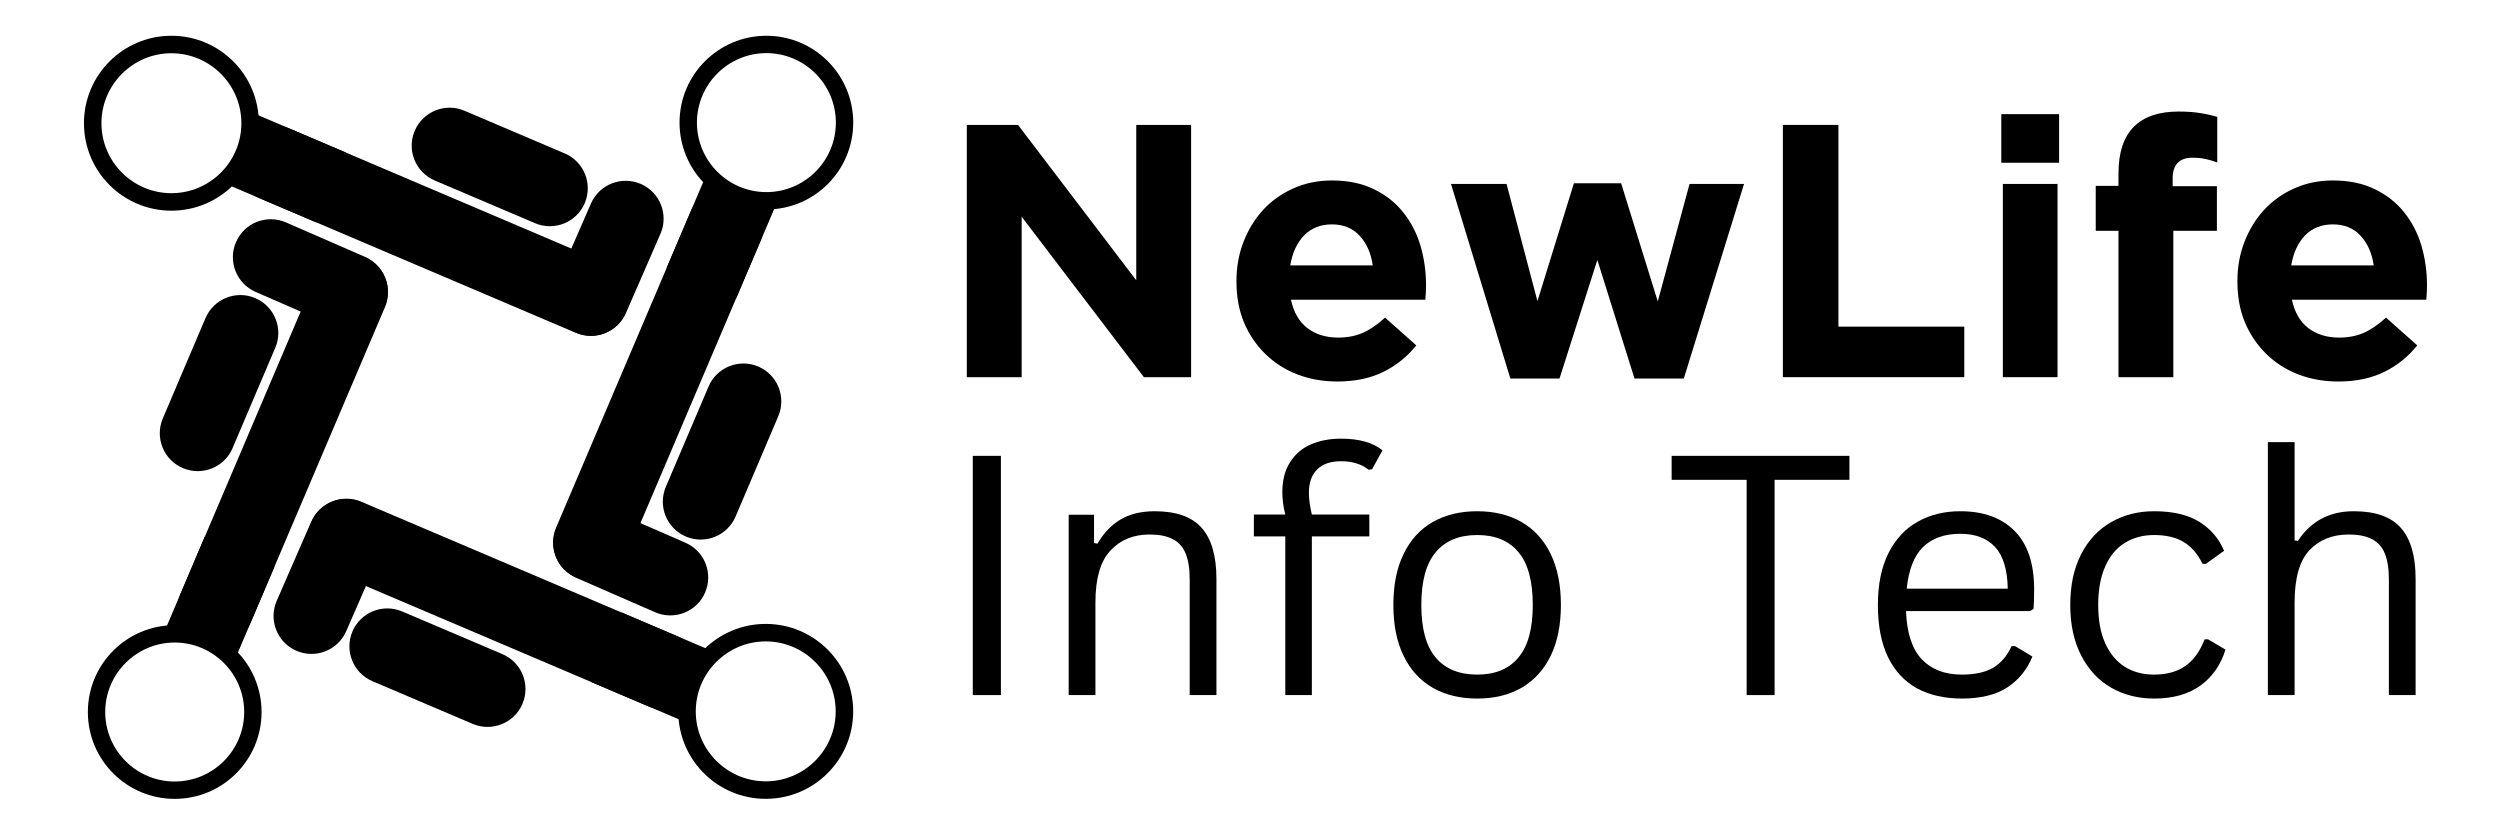
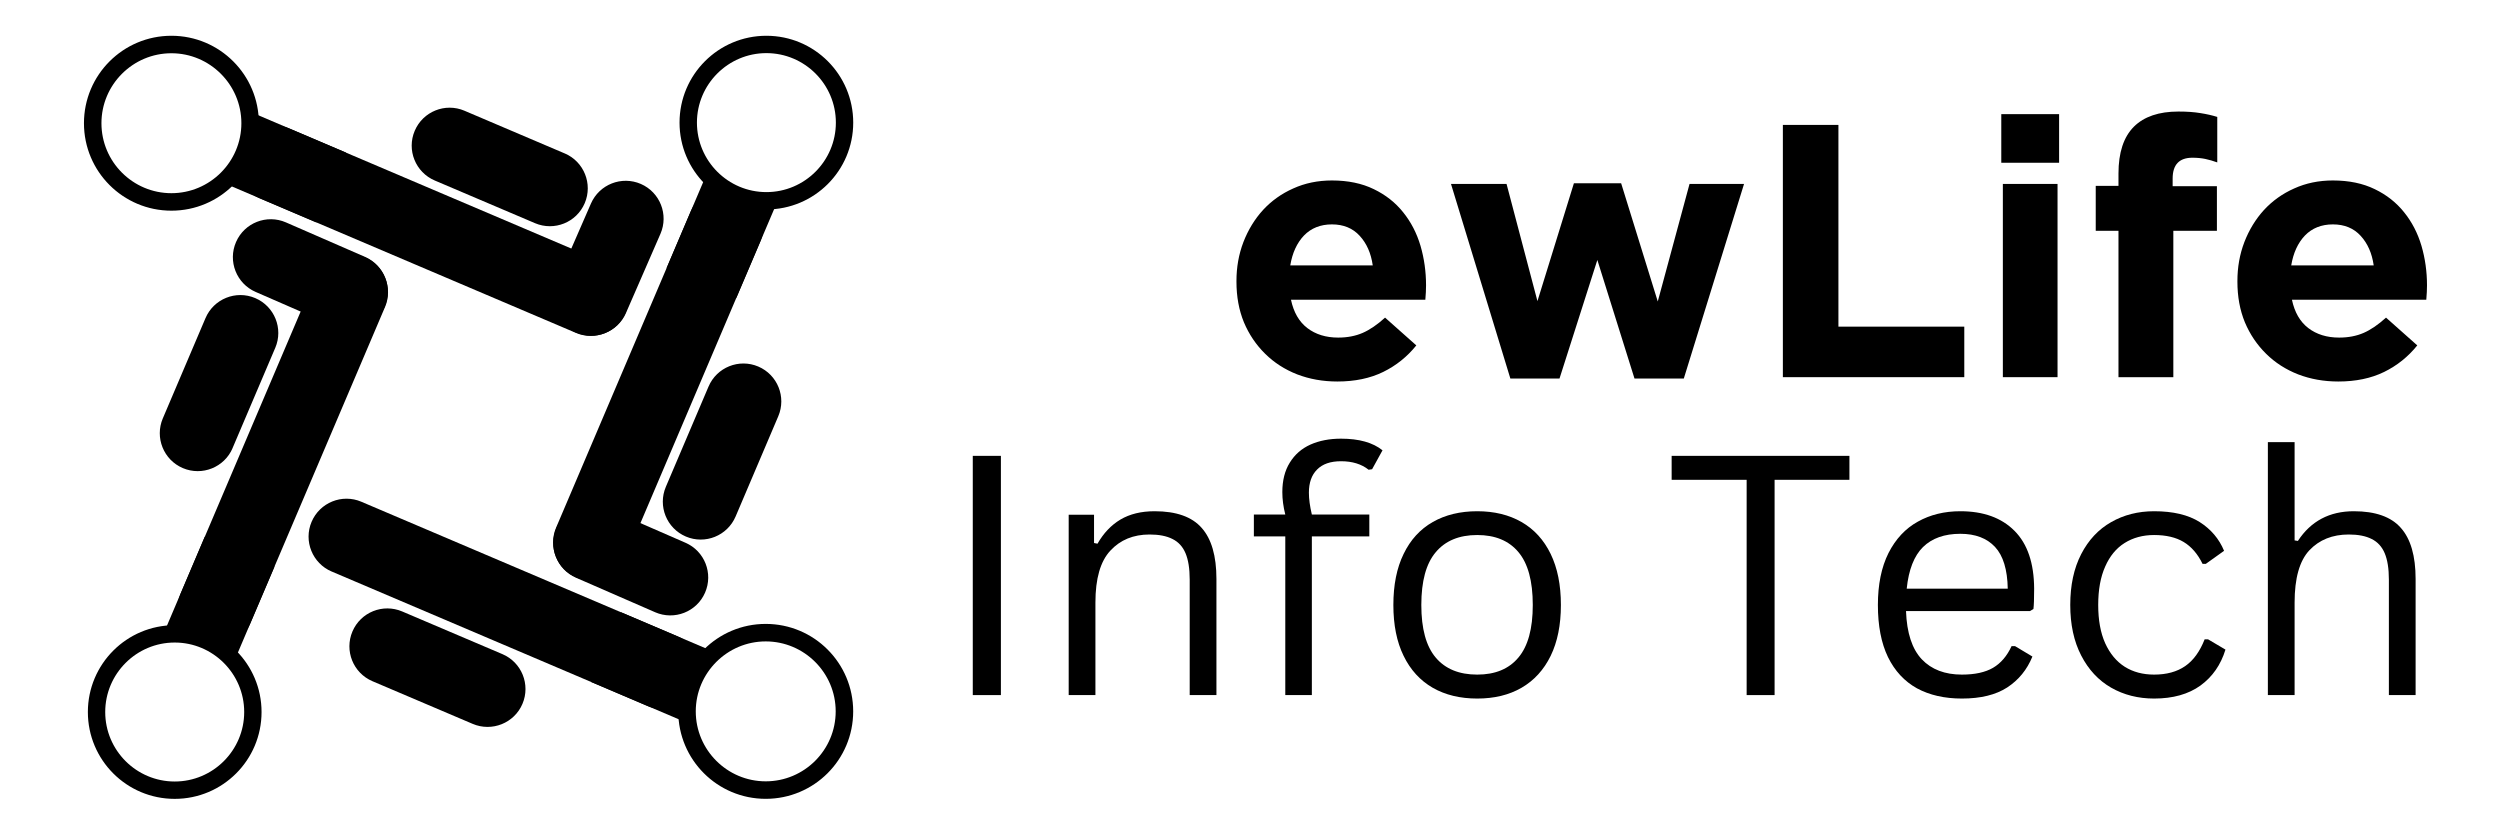
<svg xmlns="http://www.w3.org/2000/svg" width="300" viewBox="0 0 224.88 75" height="100" preserveAspectRatio="xMidYMid meet">
  <defs>
    <g />
    <clipPath id="71f4e27a35">
      <path d="M 21 11 L 57 11 L 57 31 L 21 31 Z M 21 11 " clip-rule="nonzero" />
    </clipPath>
    <clipPath id="bdea67747e">
      <path d="M 20.148 16.5 L 22.824 10.219 L 57.578 25.016 L 54.902 31.297 Z M 20.148 16.5 " clip-rule="nonzero" />
    </clipPath>
    <clipPath id="2938734010">
      <path d="M 21.484 13.359 C 22.223 11.625 24.23 10.82 25.965 11.559 L 54.438 23.68 C 56.172 24.418 56.98 26.422 56.242 28.156 C 55.504 29.891 53.5 30.695 51.766 29.957 L 23.289 17.836 C 21.555 17.098 20.75 15.094 21.484 13.359 Z M 21.484 13.359 " clip-rule="nonzero" />
    </clipPath>
    <clipPath id="21cd9b26ee">
      <path d="M 49 16 L 60 16 L 60 31 L 49 31 Z M 49 16 " clip-rule="nonzero" />
    </clipPath>
    <clipPath id="bff34053ef">
      <path d="M 54.488 15.191 L 60.746 17.922 L 54.91 31.301 L 48.656 28.57 Z M 54.488 15.191 " clip-rule="nonzero" />
    </clipPath>
    <clipPath id="92c17664e9">
      <path d="M 57.617 16.555 C 59.344 17.309 60.133 19.32 59.379 21.047 L 56.277 28.172 C 55.523 29.898 53.512 30.688 51.785 29.934 C 50.055 29.184 49.266 27.172 50.02 25.441 L 53.125 18.32 C 53.879 16.594 55.887 15.805 57.617 16.555 Z M 57.617 16.555 " clip-rule="nonzero" />
    </clipPath>
    <clipPath id="42f1791757">
      <path d="M 36 9 L 53 9 L 53 21 L 36 21 Z M 36 9 " clip-rule="nonzero" />
    </clipPath>
    <clipPath id="787c5ebeea">
      <path d="M 35.93 14.91 L 38.602 8.629 L 53.902 15.145 L 51.23 21.422 Z M 35.93 14.91 " clip-rule="nonzero" />
    </clipPath>
    <clipPath id="44112ecaa4">
      <path d="M 37.266 11.77 C 38.004 10.035 40.008 9.227 41.742 9.965 L 50.762 13.805 C 52.496 14.543 53.305 16.551 52.566 18.285 C 51.828 20.02 49.824 20.824 48.09 20.086 L 39.07 16.246 C 37.336 15.508 36.527 13.504 37.266 11.77 Z M 37.266 11.77 " clip-rule="nonzero" />
    </clipPath>
    <clipPath id="496785c970">
      <path d="M 7.496 3.219 L 23.238 3.219 L 23.238 18.961 L 7.496 18.961 Z M 7.496 3.219 " clip-rule="nonzero" />
    </clipPath>
    <clipPath id="30abc8ef2c">
      <path d="M 20 10 L 32 10 L 32 21 L 20 21 Z M 20 10 " clip-rule="nonzero" />
    </clipPath>
    <clipPath id="e67783fd92">
      <path d="M 20.148 16.5 L 22.824 10.219 L 31.086 13.738 L 28.414 20.02 Z M 20.148 16.5 " clip-rule="nonzero" />
    </clipPath>
    <clipPath id="cd44248fa2">
      <path d="M 20.148 16.5 L 22.824 10.219 L 31.086 13.738 L 28.414 20.02 Z M 20.148 16.5 " clip-rule="nonzero" />
    </clipPath>
    <clipPath id="29a6e29f44">
      <path d="M 49 16 L 69 16 L 69 53 L 49 53 Z M 49 16 " clip-rule="nonzero" />
    </clipPath>
    <clipPath id="9d3864472e">
      <path d="M 63.449 15.867 L 69.73 18.543 L 54.934 53.297 L 48.652 50.621 Z M 63.449 15.867 " clip-rule="nonzero" />
    </clipPath>
    <clipPath id="855eec8931">
      <path d="M 66.59 17.203 C 68.324 17.941 69.129 19.945 68.391 21.68 L 56.27 50.156 C 55.531 51.891 53.527 52.699 51.793 51.961 C 50.059 51.223 49.254 49.215 49.992 47.48 L 62.113 19.008 C 62.852 17.273 64.855 16.465 66.59 17.203 Z M 66.59 17.203 " clip-rule="nonzero" />
    </clipPath>
    <clipPath id="bef2da912c">
      <path d="M 49 45 L 64 45 L 64 56 L 49 56 Z M 49 45 " clip-rule="nonzero" />
    </clipPath>
    <clipPath id="1f1e519849">
      <path d="M 64.762 50.211 L 62.031 56.465 L 48.652 50.633 L 51.383 44.379 Z M 64.762 50.211 " clip-rule="nonzero" />
    </clipPath>
    <clipPath id="2d17d72c4c">
      <path d="M 63.395 53.34 C 62.645 55.066 60.633 55.855 58.902 55.102 L 51.781 51.996 C 50.055 51.246 49.266 49.234 50.016 47.504 C 50.77 45.777 52.781 44.988 54.512 45.742 L 61.633 48.848 C 63.359 49.598 64.148 51.609 63.395 53.34 Z M 63.395 53.34 " clip-rule="nonzero" />
    </clipPath>
    <clipPath id="417314a41d">
      <path d="M 59 32 L 71 32 L 71 49 L 59 49 Z M 59 32 " clip-rule="nonzero" />
    </clipPath>
    <clipPath id="458d6c91ce">
      <path d="M 65.043 31.652 L 71.324 34.324 L 64.809 49.625 L 58.527 46.953 Z M 65.043 31.652 " clip-rule="nonzero" />
    </clipPath>
    <clipPath id="58b6b5b93b">
      <path d="M 68.184 32.988 C 69.918 33.727 70.723 35.73 69.984 37.465 L 66.145 46.484 C 65.406 48.219 63.402 49.027 61.668 48.289 C 59.934 47.551 59.129 45.547 59.867 43.812 L 63.707 34.793 C 64.445 33.059 66.449 32.25 68.184 32.988 Z M 68.184 32.988 " clip-rule="nonzero" />
    </clipPath>
    <clipPath id="6005b4409b">
      <path d="M 61.098 3.219 L 76.73 3.219 L 76.73 18.852 L 61.098 18.852 Z M 61.098 3.219 " clip-rule="nonzero" />
    </clipPath>
    <clipPath id="2f58e0613a">
      <path d="M 59 15 L 70 15 L 70 27 L 59 27 Z M 59 15 " clip-rule="nonzero" />
    </clipPath>
    <clipPath id="789d905e32">
      <path d="M 63.449 15.867 L 69.73 18.543 L 66.211 26.805 L 59.93 24.133 Z M 63.449 15.867 " clip-rule="nonzero" />
    </clipPath>
    <clipPath id="df952c5567">
      <path d="M 63.449 15.867 L 69.73 18.543 L 66.211 26.805 L 59.93 24.133 Z M 63.449 15.867 " clip-rule="nonzero" />
    </clipPath>
    <clipPath id="1690d4f76d">
      <path d="M 27 44 L 64 44 L 64 64 L 27 64 Z M 27 44 " clip-rule="nonzero" />
    </clipPath>
    <clipPath id="caf5ac21c3">
      <path d="M 64.074 58.613 L 61.402 64.895 L 26.648 50.098 L 29.32 43.82 Z M 64.074 58.613 " clip-rule="nonzero" />
    </clipPath>
    <clipPath id="1d57dd51bc">
      <path d="M 62.738 61.754 C 62 63.488 59.996 64.297 58.262 63.559 L 29.789 51.438 C 28.055 50.699 27.246 48.691 27.984 46.961 C 28.723 45.227 30.727 44.418 32.461 45.156 L 60.934 57.277 C 62.668 58.016 63.477 60.02 62.738 61.754 Z M 62.738 61.754 " clip-rule="nonzero" />
    </clipPath>
    <clipPath id="2501b0846f">
      <path d="M 24 44 L 35 44 L 35 59 L 24 59 Z M 24 44 " clip-rule="nonzero" />
    </clipPath>
    <clipPath id="484ecf66a7">
-       <path d="M 29.738 59.934 L 23.48 57.203 L 29.312 43.824 L 35.57 46.555 Z M 29.738 59.934 " clip-rule="nonzero" />
-     </clipPath>
+       </clipPath>
    <clipPath id="87b814520a">
      <path d="M 26.609 58.566 C 24.883 57.816 24.09 55.805 24.844 54.074 L 27.949 46.953 C 28.703 45.227 30.715 44.438 32.441 45.188 C 34.168 45.941 34.961 47.953 34.207 49.68 L 31.102 56.805 C 30.348 58.531 28.336 59.32 26.609 58.566 Z M 26.609 58.566 " clip-rule="nonzero" />
    </clipPath>
    <clipPath id="51019d87a5">
      <path d="M 31 54 L 48 54 L 48 66 L 31 66 Z M 31 54 " clip-rule="nonzero" />
    </clipPath>
    <clipPath id="75efe15816">
      <path d="M 48.297 60.207 L 45.621 66.488 L 30.32 59.973 L 32.996 53.691 Z M 48.297 60.207 " clip-rule="nonzero" />
    </clipPath>
    <clipPath id="88a9d02a7e">
      <path d="M 46.961 63.348 C 46.223 65.082 44.215 65.887 42.48 65.148 L 33.461 61.309 C 31.727 60.57 30.922 58.566 31.66 56.832 C 32.398 55.098 34.402 54.293 36.137 55.031 L 45.156 58.871 C 46.891 59.609 47.699 61.613 46.961 63.348 Z M 46.961 63.348 " clip-rule="nonzero" />
    </clipPath>
    <clipPath id="792dd213a8">
      <path d="M 60.984 56.152 L 76.727 56.152 L 76.727 71.895 L 60.984 71.895 Z M 60.984 56.152 " clip-rule="nonzero" />
    </clipPath>
    <clipPath id="4667727217">
      <path d="M 53 55 L 65 55 L 65 65 L 53 65 Z M 53 55 " clip-rule="nonzero" />
    </clipPath>
    <clipPath id="17da0fe7ec">
      <path d="M 64.074 58.613 L 61.402 64.895 L 53.137 61.375 L 55.812 55.098 Z M 64.074 58.613 " clip-rule="nonzero" />
    </clipPath>
    <clipPath id="f07852799b">
      <path d="M 64.074 58.613 L 61.402 64.895 L 53.137 61.375 L 55.812 55.098 Z M 64.074 58.613 " clip-rule="nonzero" />
    </clipPath>
    <clipPath id="518fe485bf">
      <path d="M 15 22 L 35 22 L 35 59 L 15 59 Z M 15 22 " clip-rule="nonzero" />
    </clipPath>
    <clipPath id="33fbc1c8cd">
      <path d="M 21.129 59.25 L 14.852 56.578 L 29.645 21.824 L 35.926 24.496 Z M 21.129 59.25 " clip-rule="nonzero" />
    </clipPath>
    <clipPath id="2e2a03f46d">
      <path d="M 17.988 57.914 C 16.254 57.176 15.449 55.172 16.188 53.438 L 28.309 24.961 C 29.047 23.227 31.051 22.422 32.785 23.16 C 34.52 23.898 35.328 25.902 34.59 27.637 L 22.465 56.109 C 21.727 57.844 19.723 58.652 17.988 57.914 Z M 17.988 57.914 " clip-rule="nonzero" />
    </clipPath>
    <clipPath id="8d85d30d33">
      <path d="M 20 19 L 35 19 L 35 30 L 20 30 Z M 20 19 " clip-rule="nonzero" />
    </clipPath>
    <clipPath id="dc63bc4d08">
      <path d="M 19.82 24.91 L 22.547 18.652 L 35.926 24.484 L 33.195 30.742 Z M 19.82 24.91 " clip-rule="nonzero" />
    </clipPath>
    <clipPath id="c61f831c4f">
      <path d="M 21.184 21.781 C 21.938 20.051 23.945 19.262 25.676 20.016 L 32.797 23.121 C 34.523 23.875 35.312 25.887 34.562 27.613 C 33.809 29.34 31.797 30.129 30.07 29.379 L 22.945 26.273 C 21.219 25.52 20.43 23.508 21.184 21.781 Z M 21.184 21.781 " clip-rule="nonzero" />
    </clipPath>
    <clipPath id="a5799eabe8">
      <path d="M 14 26 L 25 26 L 25 43 L 14 43 Z M 14 26 " clip-rule="nonzero" />
    </clipPath>
    <clipPath id="1f230c3259">
      <path d="M 19.535 43.465 L 13.258 40.793 L 19.77 25.492 L 26.051 28.164 Z M 19.535 43.465 " clip-rule="nonzero" />
    </clipPath>
    <clipPath id="a310bc7d07">
      <path d="M 16.395 42.129 C 14.664 41.391 13.855 39.387 14.594 37.652 L 18.434 28.633 C 19.172 26.898 21.176 26.09 22.91 26.828 C 24.645 27.566 25.453 29.57 24.715 31.305 L 20.875 40.328 C 20.137 42.062 18.129 42.867 16.395 42.129 Z M 16.395 42.129 " clip-rule="nonzero" />
    </clipPath>
    <clipPath id="a8ca6dcf51">
      <path d="M 7.848 56.266 L 23.48 56.266 L 23.48 71.898 L 7.848 71.898 Z M 7.848 56.266 " clip-rule="nonzero" />
    </clipPath>
    <clipPath id="2e0a5a3246">
      <path d="M 14 48 L 25 48 L 25 60 L 14 60 Z M 14 48 " clip-rule="nonzero" />
    </clipPath>
    <clipPath id="ad9eb9ec4a">
      <path d="M 21.129 59.25 L 14.852 56.578 L 18.367 48.312 L 24.648 50.984 Z M 21.129 59.25 " clip-rule="nonzero" />
    </clipPath>
    <clipPath id="a858f1d0f3">
      <path d="M 21.129 59.25 L 14.852 56.578 L 18.367 48.312 L 24.648 50.984 Z M 21.129 59.25 " clip-rule="nonzero" />
    </clipPath>
  </defs>
  <g clip-path="url(#71f4e27a35)">
    <g clip-path="url(#bdea67747e)">
      <g clip-path="url(#2938734010)">
        <path fill="#000000" d="M 20.148 16.5 L 22.824 10.219 L 57.578 25.016 L 54.902 31.297 Z M 20.148 16.5 " fill-opacity="1" fill-rule="nonzero" />
      </g>
    </g>
  </g>
  <g clip-path="url(#21cd9b26ee)">
    <g clip-path="url(#bff34053ef)">
      <g clip-path="url(#92c17664e9)">
        <path fill="#000000" d="M 54.488 15.191 L 60.746 17.922 L 54.91 31.301 L 48.656 28.57 Z M 54.488 15.191 " fill-opacity="1" fill-rule="nonzero" />
      </g>
    </g>
  </g>
  <g clip-path="url(#42f1791757)">
    <g clip-path="url(#787c5ebeea)">
      <g clip-path="url(#44112ecaa4)">
        <path fill="#000000" d="M 35.93 14.91 L 38.602 8.629 L 53.902 15.145 L 51.23 21.422 Z M 35.93 14.91 " fill-opacity="1" fill-rule="nonzero" />
      </g>
    </g>
  </g>
  <g clip-path="url(#496785c970)">
    <path fill="#000000" d="M 15.367 3.219 C 11.02 3.219 7.496 6.742 7.496 11.09 C 7.496 15.441 11.02 18.961 15.367 18.961 C 19.715 18.961 23.238 15.441 23.238 11.09 C 23.238 6.742 19.715 3.219 15.367 3.219 Z M 15.367 17.387 C 11.895 17.387 9.07 14.562 9.07 11.09 C 9.07 7.621 11.895 4.793 15.367 4.793 C 18.836 4.793 21.664 7.621 21.664 11.09 C 21.664 14.562 18.836 17.387 15.367 17.387 Z M 15.367 17.387 " fill-opacity="1" fill-rule="nonzero" />
  </g>
  <g fill="#000000" fill-opacity="1">
    <g transform="translate(84.234, 33.945)">
      <g>
-         <path d="M 2.719 -22.703 L 7.328 -22.703 L 17.969 -8.719 L 17.969 -22.703 L 22.906 -22.703 L 22.906 0 L 18.656 0 L 7.656 -14.438 L 7.656 0 L 2.719 0 Z M 2.719 -22.703 " />
-       </g>
+         </g>
    </g>
  </g>
  <g fill="#000000" fill-opacity="1">
    <g transform="translate(109.862, 33.945)">
      <g>
        <path d="M 10.438 0.391 C 9.145 0.391 7.941 0.176 6.828 -0.25 C 5.711 -0.688 4.75 -1.305 3.938 -2.109 C 3.125 -2.91 2.488 -3.852 2.031 -4.938 C 1.582 -6.031 1.359 -7.25 1.359 -8.594 L 1.359 -8.656 C 1.359 -9.895 1.566 -11.062 1.984 -12.156 C 2.41 -13.258 3 -14.223 3.75 -15.047 C 4.508 -15.867 5.414 -16.516 6.469 -16.984 C 7.52 -17.461 8.68 -17.703 9.953 -17.703 C 11.398 -17.703 12.656 -17.441 13.719 -16.922 C 14.781 -16.41 15.66 -15.719 16.359 -14.844 C 17.066 -13.969 17.586 -12.961 17.922 -11.828 C 18.254 -10.691 18.422 -9.504 18.422 -8.266 C 18.422 -8.078 18.414 -7.875 18.406 -7.656 C 18.395 -7.438 18.379 -7.207 18.359 -6.969 L 6.266 -6.969 C 6.504 -5.844 6.992 -4.992 7.734 -4.422 C 8.484 -3.848 9.41 -3.562 10.516 -3.562 C 11.336 -3.562 12.07 -3.703 12.719 -3.984 C 13.363 -4.266 14.035 -4.723 14.734 -5.359 L 17.547 -2.859 C 16.723 -1.836 15.727 -1.039 14.562 -0.469 C 13.395 0.102 12.02 0.391 10.438 0.391 Z M 13.625 -10.062 C 13.469 -11.156 13.078 -12.039 12.453 -12.719 C 11.828 -13.406 10.992 -13.75 9.953 -13.75 C 8.922 -13.75 8.082 -13.414 7.438 -12.75 C 6.801 -12.082 6.391 -11.188 6.203 -10.062 Z M 13.625 -10.062 " />
      </g>
    </g>
  </g>
  <g fill="#000000" fill-opacity="1">
    <g transform="translate(129.748, 33.945)">
      <g>
        <path d="M 0.781 -17.391 L 5.781 -17.391 L 8.562 -6.844 L 11.844 -17.453 L 16.094 -17.453 L 19.391 -6.812 L 22.25 -17.391 L 27.156 -17.391 L 21.734 0.125 L 17.297 0.125 L 13.953 -10.547 L 10.547 0.125 L 6.125 0.125 Z M 0.781 -17.391 " />
      </g>
    </g>
  </g>
  <g fill="#000000" fill-opacity="1">
    <g transform="translate(157.679, 33.945)">
      <g>
        <path d="M 2.719 -22.703 L 7.719 -22.703 L 7.719 -4.547 L 19.047 -4.547 L 19.047 0 L 2.719 0 Z M 2.719 -22.703 " />
      </g>
    </g>
  </g>
  <g fill="#000000" fill-opacity="1">
    <g transform="translate(177.759, 33.945)">
      <g>
        <path d="M 2.297 -23.672 L 7.5 -23.672 L 7.5 -19.297 L 2.297 -19.297 Z M 2.438 -17.391 L 7.359 -17.391 L 7.359 0 L 2.438 0 Z M 2.438 -17.391 " />
      </g>
    </g>
  </g>
  <g fill="#000000" fill-opacity="1">
    <g transform="translate(187.556, 33.945)">
      <g>
        <path d="M 3.047 -13.172 L 1 -13.172 L 1 -17.219 L 3.047 -17.219 L 3.047 -18.328 C 3.047 -20.211 3.508 -21.617 4.438 -22.547 C 5.352 -23.453 6.688 -23.906 8.438 -23.906 C 9.207 -23.906 9.867 -23.859 10.422 -23.766 C 10.973 -23.68 11.477 -23.566 11.938 -23.422 L 11.938 -19.328 C 11.57 -19.461 11.211 -19.566 10.859 -19.641 C 10.516 -19.711 10.129 -19.75 9.703 -19.75 C 8.516 -19.75 7.922 -19.125 7.922 -17.875 L 7.922 -17.188 L 11.906 -17.188 L 11.906 -13.172 L 7.984 -13.172 L 7.984 0 L 3.047 0 Z M 3.047 -13.172 " />
      </g>
    </g>
  </g>
  <g fill="#000000" fill-opacity="1">
    <g transform="translate(199.948, 33.945)">
      <g>
        <path d="M 10.438 0.391 C 9.145 0.391 7.941 0.176 6.828 -0.25 C 5.711 -0.688 4.75 -1.305 3.938 -2.109 C 3.125 -2.91 2.488 -3.852 2.031 -4.938 C 1.582 -6.031 1.359 -7.25 1.359 -8.594 L 1.359 -8.656 C 1.359 -9.895 1.566 -11.062 1.984 -12.156 C 2.41 -13.258 3 -14.223 3.75 -15.047 C 4.508 -15.867 5.414 -16.516 6.469 -16.984 C 7.52 -17.461 8.68 -17.703 9.953 -17.703 C 11.398 -17.703 12.656 -17.441 13.719 -16.922 C 14.781 -16.41 15.66 -15.719 16.359 -14.844 C 17.066 -13.969 17.586 -12.961 17.922 -11.828 C 18.254 -10.691 18.422 -9.504 18.422 -8.266 C 18.422 -8.078 18.414 -7.875 18.406 -7.656 C 18.395 -7.438 18.379 -7.207 18.359 -6.969 L 6.266 -6.969 C 6.504 -5.844 6.992 -4.992 7.734 -4.422 C 8.484 -3.848 9.41 -3.562 10.516 -3.562 C 11.336 -3.562 12.07 -3.703 12.719 -3.984 C 13.363 -4.266 14.035 -4.723 14.734 -5.359 L 17.547 -2.859 C 16.723 -1.836 15.727 -1.039 14.562 -0.469 C 13.395 0.102 12.02 0.391 10.438 0.391 Z M 13.625 -10.062 C 13.469 -11.156 13.078 -12.039 12.453 -12.719 C 11.828 -13.406 10.992 -13.75 9.953 -13.75 C 8.922 -13.75 8.082 -13.414 7.438 -12.75 C 6.801 -12.082 6.391 -11.188 6.203 -10.062 Z M 13.625 -10.062 " />
      </g>
    </g>
  </g>
  <g fill="#000000" fill-opacity="1">
    <g transform="translate(219.839, 33.945)">
      <g />
    </g>
  </g>
  <g fill="#000000" fill-opacity="1">
    <g transform="translate(84.24, 62.558)">
      <g>
        <path d="M 5.781 0 L 3.25 0 L 3.25 -21.531 L 5.781 -21.531 Z M 5.781 0 " />
      </g>
    </g>
  </g>
  <g fill="#000000" fill-opacity="1">
    <g transform="translate(93.294, 62.558)">
      <g>
        <path d="M 2.828 0 L 2.828 -16.234 L 5.109 -16.234 L 5.109 -13.688 L 5.422 -13.625 C 5.961 -14.57 6.648 -15.297 7.484 -15.797 C 8.328 -16.297 9.352 -16.547 10.562 -16.547 C 12.508 -16.547 13.922 -16.047 14.797 -15.047 C 15.68 -14.055 16.125 -12.523 16.125 -10.453 L 16.125 0 L 13.719 0 L 13.719 -10.391 C 13.719 -11.379 13.594 -12.172 13.344 -12.766 C 13.094 -13.359 12.703 -13.785 12.172 -14.047 C 11.648 -14.316 10.961 -14.453 10.109 -14.453 C 8.648 -14.453 7.473 -13.969 6.578 -13 C 5.68 -12.039 5.234 -10.484 5.234 -8.328 L 5.234 0 Z M 2.828 0 " />
      </g>
    </g>
  </g>
  <g fill="#000000" fill-opacity="1">
    <g transform="translate(111.991, 62.558)">
      <g>
        <path d="M 3.625 0 L 3.625 -14.281 L 0.797 -14.281 L 0.797 -16.25 L 3.625 -16.25 C 3.445 -16.957 3.359 -17.629 3.359 -18.266 C 3.359 -19.316 3.582 -20.203 4.031 -20.922 C 4.477 -21.648 5.098 -22.191 5.891 -22.547 C 6.68 -22.898 7.598 -23.078 8.641 -23.078 C 10.266 -23.078 11.508 -22.727 12.375 -22.031 L 11.438 -20.328 L 11.125 -20.281 C 10.488 -20.789 9.66 -21.047 8.641 -21.047 C 7.691 -21.047 6.973 -20.797 6.484 -20.297 C 5.992 -19.805 5.75 -19.113 5.75 -18.219 C 5.75 -17.656 5.836 -17 6.016 -16.25 L 11.188 -16.25 L 11.188 -14.281 L 6.016 -14.281 L 6.016 0 Z M 3.625 0 " />
      </g>
    </g>
  </g>
  <g fill="#000000" fill-opacity="1">
    <g transform="translate(123.562, 62.558)">
      <g>
        <path d="M 9.328 0.312 C 7.797 0.312 6.461 -0.008 5.328 -0.656 C 4.191 -1.312 3.316 -2.27 2.703 -3.531 C 2.086 -4.789 1.781 -6.316 1.781 -8.109 C 1.781 -9.91 2.086 -11.441 2.703 -12.703 C 3.316 -13.973 4.191 -14.93 5.328 -15.578 C 6.461 -16.223 7.797 -16.547 9.328 -16.547 C 10.859 -16.547 12.188 -16.223 13.312 -15.578 C 14.445 -14.93 15.32 -13.973 15.938 -12.703 C 16.551 -11.441 16.859 -9.91 16.859 -8.109 C 16.859 -6.316 16.551 -4.789 15.938 -3.531 C 15.32 -2.27 14.445 -1.312 13.312 -0.656 C 12.188 -0.008 10.859 0.312 9.328 0.312 Z M 9.328 -1.844 C 10.941 -1.844 12.176 -2.352 13.031 -3.375 C 13.895 -4.395 14.328 -5.973 14.328 -8.109 C 14.328 -10.266 13.895 -11.852 13.031 -12.875 C 12.176 -13.895 10.941 -14.406 9.328 -14.406 C 7.703 -14.406 6.457 -13.891 5.594 -12.859 C 4.727 -11.836 4.297 -10.254 4.297 -8.109 C 4.297 -5.973 4.727 -4.395 5.594 -3.375 C 6.457 -2.352 7.703 -1.844 9.328 -1.844 Z M 9.328 -1.844 " />
      </g>
    </g>
  </g>
  <g fill="#000000" fill-opacity="1">
    <g transform="translate(142.2, 62.558)">
      <g />
    </g>
  </g>
  <g fill="#000000" fill-opacity="1">
    <g transform="translate(149.591, 62.558)">
      <g>
        <path d="M 16.797 -21.531 L 16.797 -19.375 L 10.062 -19.375 L 10.062 0 L 7.547 0 L 7.547 -19.375 L 0.797 -19.375 L 0.797 -21.531 Z M 16.797 -21.531 " />
      </g>
    </g>
  </g>
  <g fill="#000000" fill-opacity="1">
    <g transform="translate(167.169, 62.558)">
      <g>
        <path d="M 15.469 -7.562 L 4.312 -7.562 C 4.383 -5.594 4.859 -4.145 5.734 -3.219 C 6.609 -2.301 7.812 -1.844 9.344 -1.844 C 10.508 -1.844 11.441 -2.047 12.141 -2.453 C 12.848 -2.867 13.406 -3.52 13.812 -4.406 L 14.125 -4.406 L 15.688 -3.469 C 15.207 -2.289 14.453 -1.363 13.422 -0.688 C 12.391 -0.02 11.031 0.312 9.344 0.312 C 7.781 0.312 6.43 0.004 5.297 -0.609 C 4.172 -1.234 3.301 -2.172 2.688 -3.422 C 2.082 -4.68 1.781 -6.242 1.781 -8.109 C 1.781 -9.953 2.098 -11.508 2.734 -12.781 C 3.379 -14.051 4.258 -14.992 5.375 -15.609 C 6.488 -16.234 7.766 -16.547 9.203 -16.547 C 11.285 -16.547 12.91 -15.957 14.078 -14.781 C 15.242 -13.613 15.832 -11.879 15.844 -9.578 C 15.844 -8.672 15.82 -8.062 15.781 -7.75 Z M 13.469 -9.578 C 13.438 -11.297 13.055 -12.547 12.328 -13.328 C 11.598 -14.117 10.555 -14.516 9.203 -14.516 C 7.773 -14.516 6.656 -14.117 5.844 -13.328 C 5.039 -12.535 4.551 -11.285 4.375 -9.578 Z M 13.469 -9.578 " />
      </g>
    </g>
  </g>
  <g fill="#000000" fill-opacity="1">
    <g transform="translate(184.482, 62.558)">
      <g>
        <path d="M 9.328 0.312 C 7.891 0.312 6.598 -0.016 5.453 -0.672 C 4.316 -1.328 3.422 -2.289 2.766 -3.562 C 2.109 -4.832 1.781 -6.348 1.781 -8.109 C 1.781 -9.891 2.109 -11.414 2.766 -12.688 C 3.422 -13.957 4.316 -14.914 5.453 -15.562 C 6.598 -16.219 7.891 -16.547 9.328 -16.547 C 11.035 -16.547 12.398 -16.223 13.422 -15.578 C 14.441 -14.93 15.176 -14.066 15.625 -12.984 L 13.984 -11.812 L 13.688 -11.812 C 13.25 -12.707 12.68 -13.363 11.984 -13.781 C 11.297 -14.195 10.41 -14.406 9.328 -14.406 C 8.316 -14.406 7.43 -14.164 6.672 -13.688 C 5.922 -13.219 5.336 -12.508 4.922 -11.562 C 4.504 -10.625 4.297 -9.473 4.297 -8.109 C 4.297 -6.754 4.504 -5.609 4.922 -4.672 C 5.348 -3.734 5.938 -3.023 6.688 -2.547 C 7.438 -2.078 8.316 -1.844 9.328 -1.844 C 10.453 -1.844 11.383 -2.098 12.125 -2.609 C 12.863 -3.117 13.445 -3.922 13.875 -5.016 L 14.188 -5.016 L 15.75 -4.094 C 15.332 -2.727 14.582 -1.648 13.5 -0.859 C 12.414 -0.078 11.023 0.312 9.328 0.312 Z M 9.328 0.312 " />
      </g>
    </g>
  </g>
  <g fill="#000000" fill-opacity="1">
    <g transform="translate(201.22, 62.558)">
      <g>
        <path d="M 2.828 0 L 2.828 -22.766 L 5.234 -22.766 L 5.234 -13.922 L 5.531 -13.875 C 6.695 -15.656 8.375 -16.547 10.562 -16.547 C 12.508 -16.547 13.922 -16.047 14.797 -15.047 C 15.68 -14.055 16.125 -12.523 16.125 -10.453 L 16.125 0 L 13.719 0 L 13.719 -10.391 C 13.719 -11.379 13.594 -12.172 13.344 -12.766 C 13.094 -13.359 12.703 -13.785 12.172 -14.047 C 11.648 -14.316 10.961 -14.453 10.109 -14.453 C 8.641 -14.453 7.457 -13.977 6.562 -13.031 C 5.676 -12.082 5.234 -10.516 5.234 -8.328 L 5.234 0 Z M 2.828 0 " />
      </g>
    </g>
  </g>
  <g clip-path="url(#30abc8ef2c)">
    <g clip-path="url(#e67783fd92)">
      <g clip-path="url(#cd44248fa2)">
        <path fill="#000000" d="M 20.148 16.5 L 22.824 10.219 L 31.086 13.738 L 28.414 20.02 Z M 20.148 16.5 " fill-opacity="1" fill-rule="nonzero" />
      </g>
    </g>
  </g>
  <g clip-path="url(#29a6e29f44)">
    <g clip-path="url(#9d3864472e)">
      <g clip-path="url(#855eec8931)">
        <path fill="#000000" d="M 63.449 15.867 L 69.73 18.543 L 54.934 53.297 L 48.652 50.621 Z M 63.449 15.867 " fill-opacity="1" fill-rule="nonzero" />
      </g>
    </g>
  </g>
  <g clip-path="url(#bef2da912c)">
    <g clip-path="url(#1f1e519849)">
      <g clip-path="url(#2d17d72c4c)">
        <path fill="#000000" d="M 64.762 50.211 L 62.031 56.465 L 48.652 50.633 L 51.383 44.379 Z M 64.762 50.211 " fill-opacity="1" fill-rule="nonzero" />
      </g>
    </g>
  </g>
  <g clip-path="url(#417314a41d)">
    <g clip-path="url(#458d6c91ce)">
      <g clip-path="url(#58b6b5b93b)">
        <path fill="#000000" d="M 65.043 31.652 L 71.324 34.324 L 64.809 49.625 L 58.527 46.953 Z M 65.043 31.652 " fill-opacity="1" fill-rule="nonzero" />
      </g>
    </g>
  </g>
  <g clip-path="url(#6005b4409b)">
    <path fill="#000000" d="M 76.73 11.035 C 76.73 6.719 73.234 3.219 68.914 3.219 C 64.598 3.219 61.098 6.719 61.098 11.035 C 61.098 15.355 64.598 18.852 68.914 18.852 C 73.234 18.852 76.73 15.355 76.73 11.035 Z M 62.664 11.035 C 62.664 7.59 65.469 4.781 68.914 4.781 C 72.363 4.781 75.168 7.59 75.168 11.035 C 75.168 14.484 72.363 17.289 68.914 17.289 C 65.469 17.289 62.664 14.484 62.664 11.035 Z M 62.664 11.035 " fill-opacity="1" fill-rule="nonzero" />
  </g>
  <g clip-path="url(#2f58e0613a)">
    <g clip-path="url(#789d905e32)">
      <g clip-path="url(#df952c5567)">
        <path fill="#000000" d="M 63.449 15.867 L 69.73 18.543 L 66.211 26.805 L 59.93 24.133 Z M 63.449 15.867 " fill-opacity="1" fill-rule="nonzero" />
      </g>
    </g>
  </g>
  <g clip-path="url(#1690d4f76d)">
    <g clip-path="url(#caf5ac21c3)">
      <g clip-path="url(#1d57dd51bc)">
        <path fill="#000000" d="M 64.074 58.613 L 61.402 64.895 L 26.648 50.098 L 29.32 43.82 Z M 64.074 58.613 " fill-opacity="1" fill-rule="nonzero" />
      </g>
    </g>
  </g>
  <g clip-path="url(#2501b0846f)">
    <g clip-path="url(#484ecf66a7)">
      <g clip-path="url(#87b814520a)">
        <path fill="#000000" d="M 29.738 59.934 L 23.48 57.203 L 29.312 43.824 L 35.57 46.555 Z M 29.738 59.934 " fill-opacity="1" fill-rule="nonzero" />
      </g>
    </g>
  </g>
  <g clip-path="url(#51019d87a5)">
    <g clip-path="url(#75efe15816)">
      <g clip-path="url(#88a9d02a7e)">
        <path fill="#000000" d="M 48.297 60.207 L 45.621 66.488 L 30.32 59.973 L 32.996 53.691 Z M 48.297 60.207 " fill-opacity="1" fill-rule="nonzero" />
      </g>
    </g>
  </g>
  <g clip-path="url(#792dd213a8)">
    <path fill="#000000" d="M 68.855 71.895 C 73.207 71.895 76.727 68.375 76.727 64.023 C 76.727 59.676 73.207 56.152 68.855 56.152 C 64.508 56.152 60.984 59.676 60.984 64.023 C 60.984 68.375 64.508 71.895 68.855 71.895 Z M 68.855 57.727 C 72.328 57.727 75.152 60.555 75.152 64.023 C 75.152 67.496 72.328 70.32 68.855 70.32 C 65.387 70.32 62.559 67.496 62.559 64.023 C 62.559 60.555 65.387 57.727 68.855 57.727 Z M 68.855 57.727 " fill-opacity="1" fill-rule="nonzero" />
  </g>
  <g clip-path="url(#4667727217)">
    <g clip-path="url(#17da0fe7ec)">
      <g clip-path="url(#f07852799b)">
        <path fill="#000000" d="M 64.074 58.613 L 61.402 64.895 L 53.137 61.375 L 55.812 55.098 Z M 64.074 58.613 " fill-opacity="1" fill-rule="nonzero" />
      </g>
    </g>
  </g>
  <g clip-path="url(#518fe485bf)">
    <g clip-path="url(#33fbc1c8cd)">
      <g clip-path="url(#2e2a03f46d)">
        <path fill="#000000" d="M 21.129 59.25 L 14.852 56.578 L 29.645 21.824 L 35.926 24.496 Z M 21.129 59.25 " fill-opacity="1" fill-rule="nonzero" />
      </g>
    </g>
  </g>
  <g clip-path="url(#8d85d30d33)">
    <g clip-path="url(#dc63bc4d08)">
      <g clip-path="url(#c61f831c4f)">
        <path fill="#000000" d="M 19.82 24.91 L 22.547 18.652 L 35.926 24.484 L 33.195 30.742 Z M 19.82 24.91 " fill-opacity="1" fill-rule="nonzero" />
      </g>
    </g>
  </g>
  <g clip-path="url(#a5799eabe8)">
    <g clip-path="url(#1f230c3259)">
      <g clip-path="url(#a310bc7d07)">
        <path fill="#000000" d="M 19.535 43.465 L 13.258 40.793 L 19.77 25.492 L 26.051 28.164 Z M 19.535 43.465 " fill-opacity="1" fill-rule="nonzero" />
      </g>
    </g>
  </g>
  <g clip-path="url(#a8ca6dcf51)">
    <path fill="#000000" d="M 7.848 64.082 C 7.848 68.402 11.344 71.898 15.664 71.898 C 19.98 71.898 23.48 68.402 23.48 64.082 C 23.48 59.766 19.98 56.266 15.664 56.266 C 11.344 56.266 7.848 59.766 7.848 64.082 Z M 21.918 64.082 C 21.918 67.531 19.109 70.336 15.664 70.336 C 12.215 70.336 9.41 67.531 9.41 64.082 C 9.41 60.637 12.215 57.828 15.664 57.828 C 19.109 57.828 21.918 60.637 21.918 64.082 Z M 21.918 64.082 " fill-opacity="1" fill-rule="nonzero" />
  </g>
  <g clip-path="url(#2e0a5a3246)">
    <g clip-path="url(#ad9eb9ec4a)">
      <g clip-path="url(#a858f1d0f3)">
        <path fill="#000000" d="M 21.129 59.25 L 14.852 56.578 L 18.367 48.312 L 24.648 50.984 Z M 21.129 59.25 " fill-opacity="1" fill-rule="nonzero" />
      </g>
    </g>
  </g>
</svg>